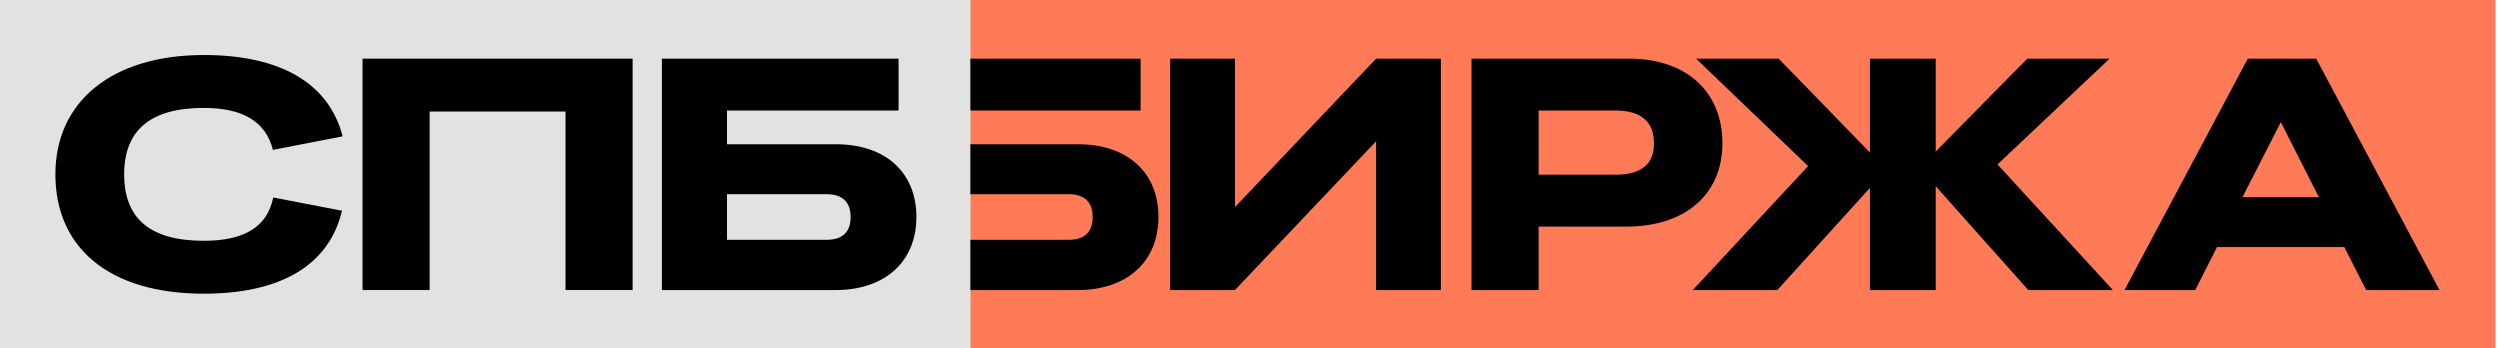
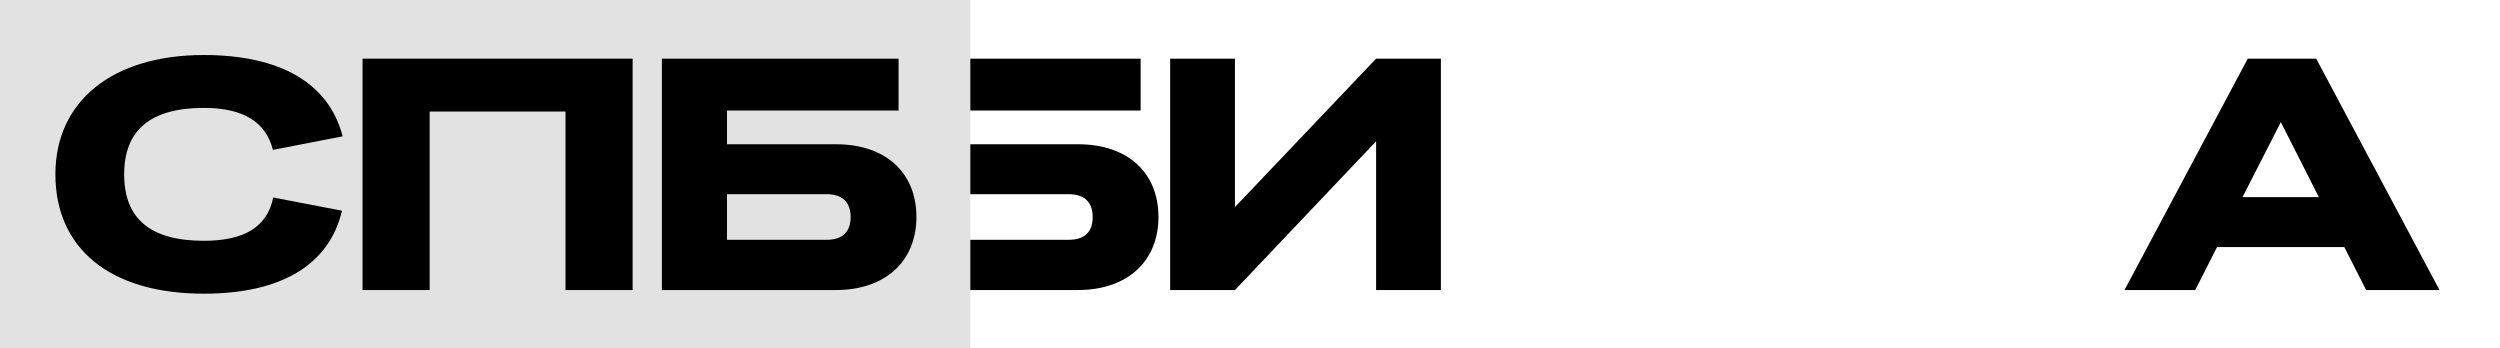
<svg xmlns="http://www.w3.org/2000/svg" width="287" height="40" viewBox="0 0 287 40" fill="none">
-   <path d="M286.487 40H111.381V4.30932e-07H286.487V40Z" fill="#FF7A56" />
+   <path d="M286.487 40V4.30932e-07H286.487V40Z" fill="#FF7A56" />
  <path d="M111.247 22.291V27.529H122.669C124.491 27.529 125.439 26.655 125.439 24.91C125.439 23.202 124.491 22.291 122.669 22.291H111.247ZM103.771 6.733H130.943V12.69H111.247V16.561H123.77C129.424 16.561 132.991 19.787 132.991 24.91C132.991 30.033 129.387 33.297 123.732 33.297H103.771V6.733Z" fill="black" />
  <path d="M134.334 6.733H141.772V23.772L157.976 6.733H165.414V33.297H157.976V16.22L141.772 33.297H134.334V6.733Z" fill="black" />
-   <path d="M176.634 12.691V20.053H185.513C188.398 20.053 189.878 18.839 189.878 16.486C189.878 13.981 188.398 12.691 185.513 12.691H176.634ZM168.93 6.733H187.031C193.558 6.733 197.733 10.49 197.733 16.448C197.733 22.291 193.483 26.011 186.728 26.011H176.634V33.297H168.93V6.733Z" fill="black" />
-   <path d="M214.667 21.57L204.041 33.297H194.326L207.57 19.066L194.706 6.733H204.192L214.667 17.51V6.733H222.219V17.396L232.73 6.733H242.179L229.314 18.876L242.559 33.297H232.844L222.219 21.381V33.297H214.667V21.57Z" fill="black" />
  <path d="M266.205 22.633L261.84 14.019L257.438 22.633H266.205ZM269.127 28.363H254.516L252.012 33.297H243.891L258.045 6.733H265.9L280.056 33.297H271.631L269.127 28.363Z" fill="black" />
  <path d="M111.396 40H0V4.30932e-07H111.396V40Z" fill="#E2E2E2" />
  <path d="M23.398 6.316C32.126 6.316 37.742 9.503 39.336 15.651L31.329 17.206C30.532 14.018 27.952 12.387 23.398 12.387C17.25 12.387 14.253 14.968 14.253 20.015C14.253 25.1 17.25 27.642 23.398 27.642C28.104 27.642 30.684 26.011 31.367 22.672L39.261 24.189C37.78 30.489 32.164 33.714 23.398 33.714C12.469 33.714 6.359 28.402 6.359 20.015C6.359 11.629 12.886 6.316 23.398 6.316Z" fill="black" />
  <path d="M41.621 6.733H72.625V33.297H64.921V12.804H49.325V33.297H41.621V6.733Z" fill="black" />
  <path d="M83.46 22.291V27.529H94.882C96.704 27.529 97.652 26.655 97.652 24.91C97.652 23.202 96.704 22.291 94.882 22.291H83.46ZM75.984 6.733H103.156V12.69H83.46V16.561H95.984C101.637 16.561 105.204 19.787 105.204 24.91C105.204 30.033 101.6 33.297 95.945 33.297H75.984V6.733Z" fill="black" />
</svg>